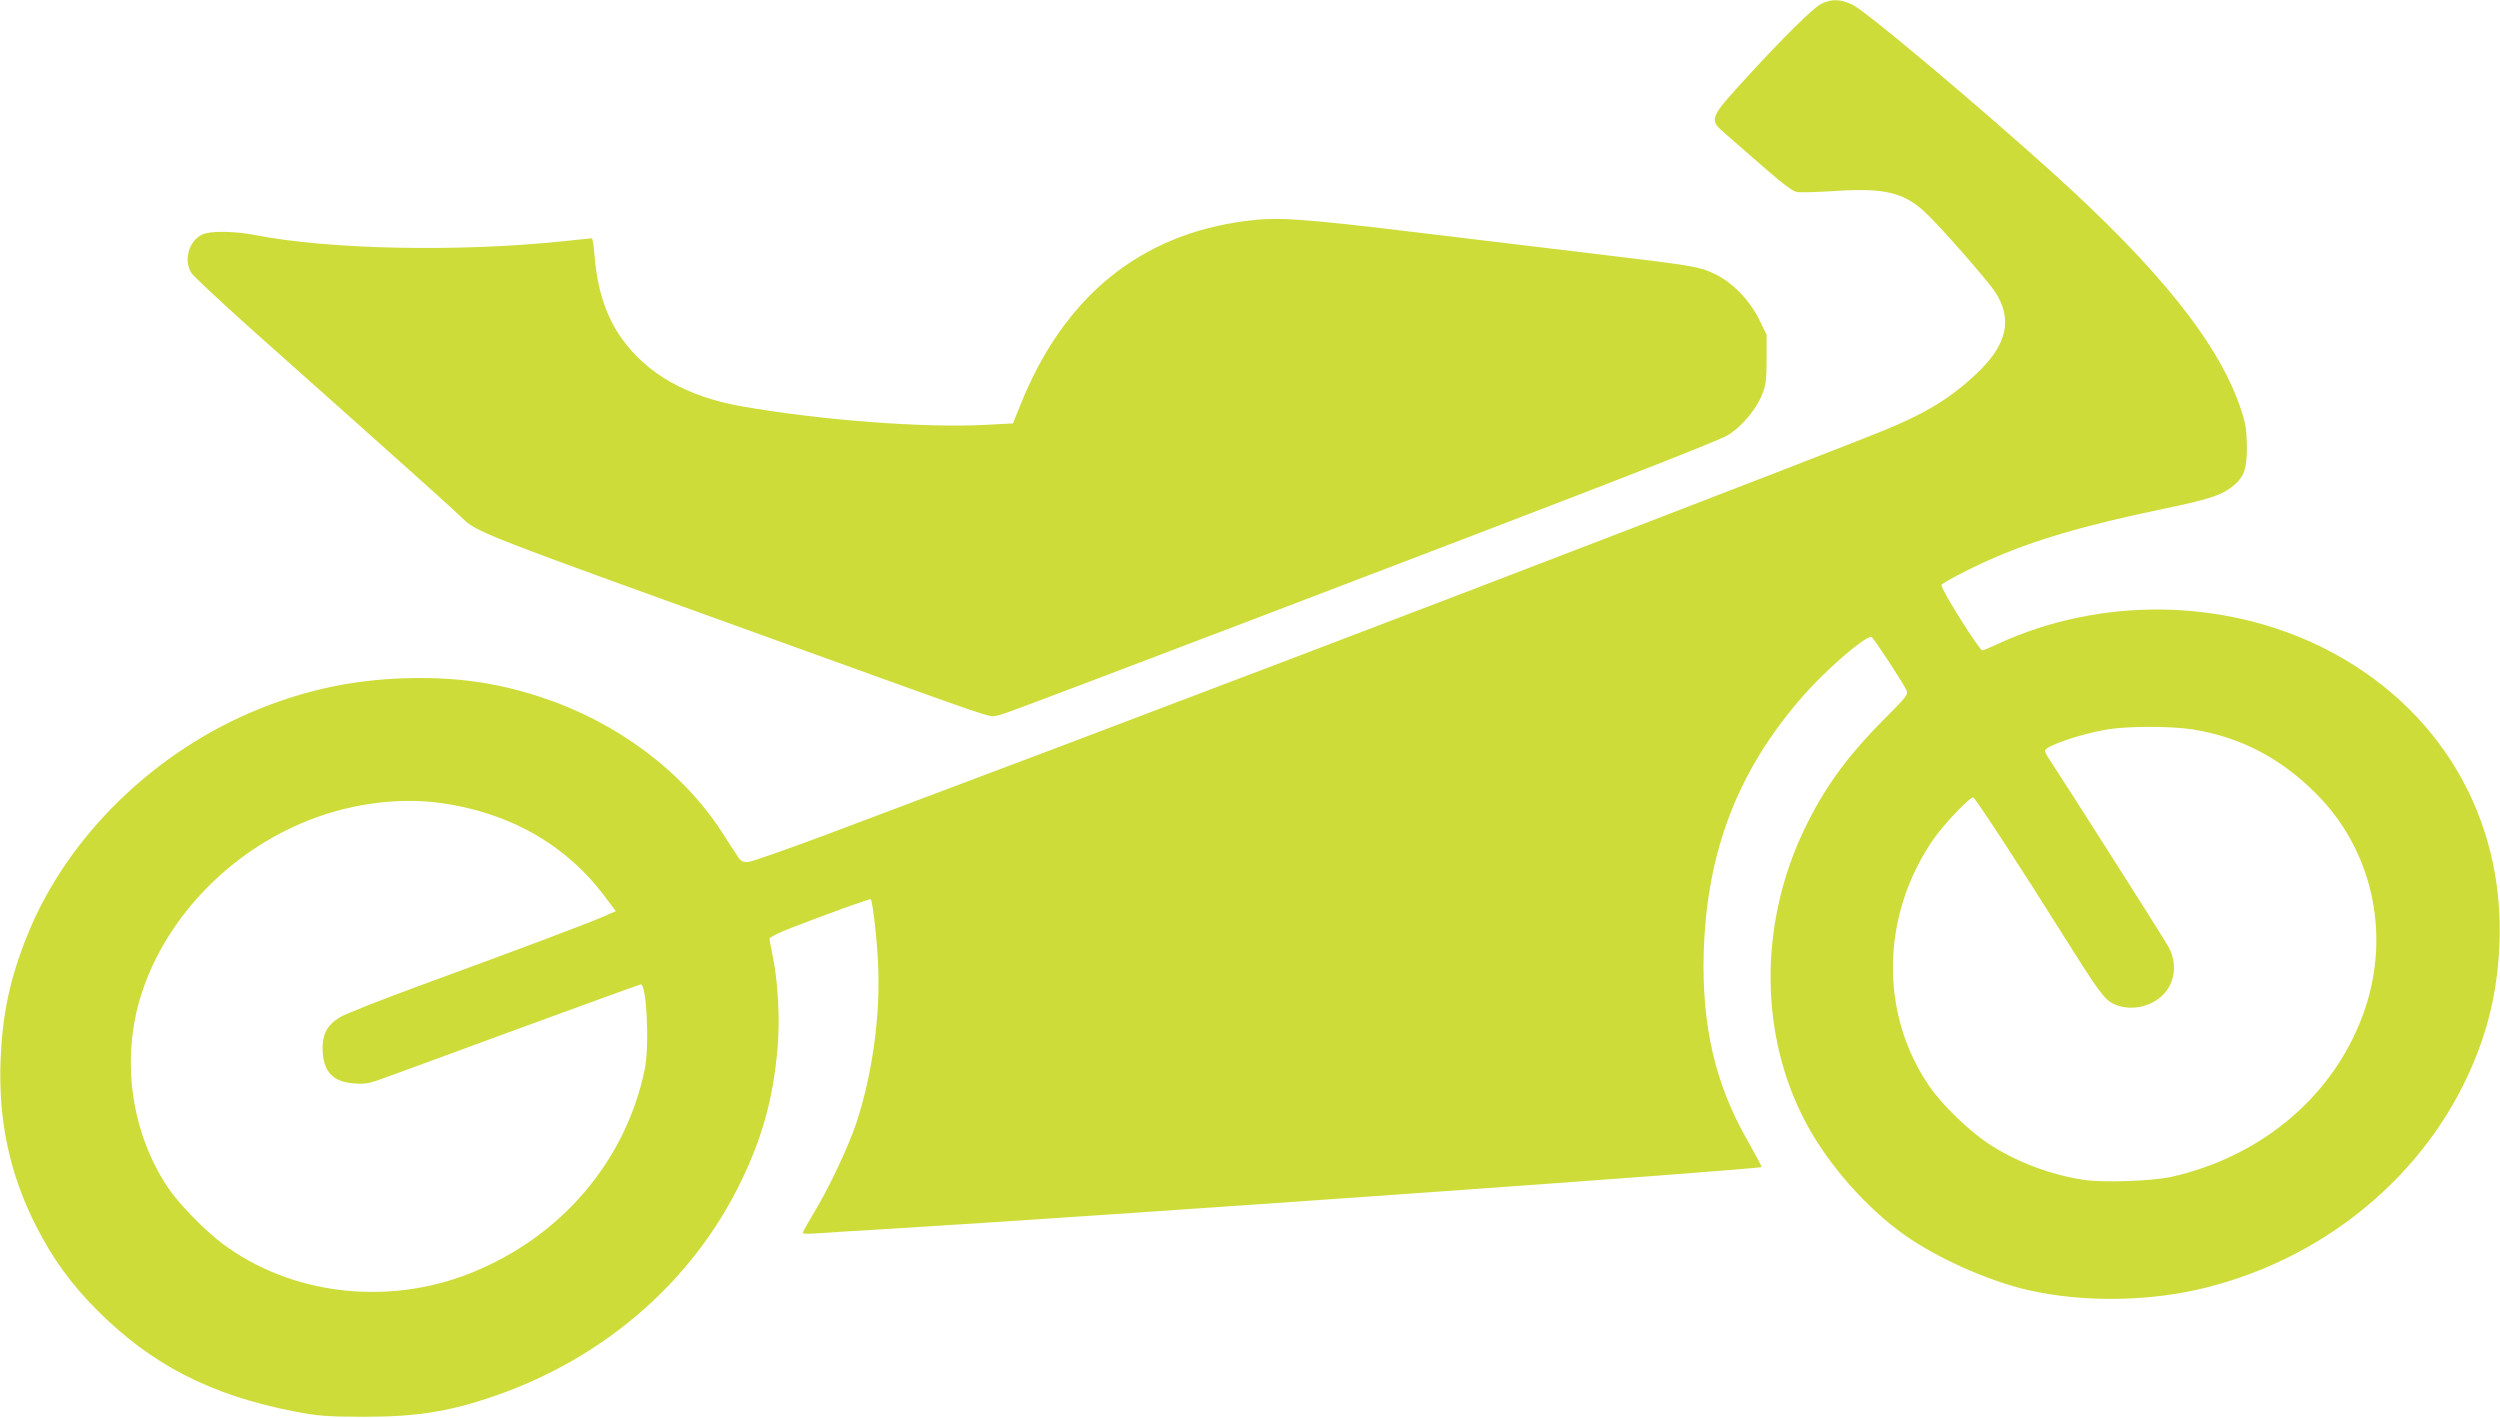
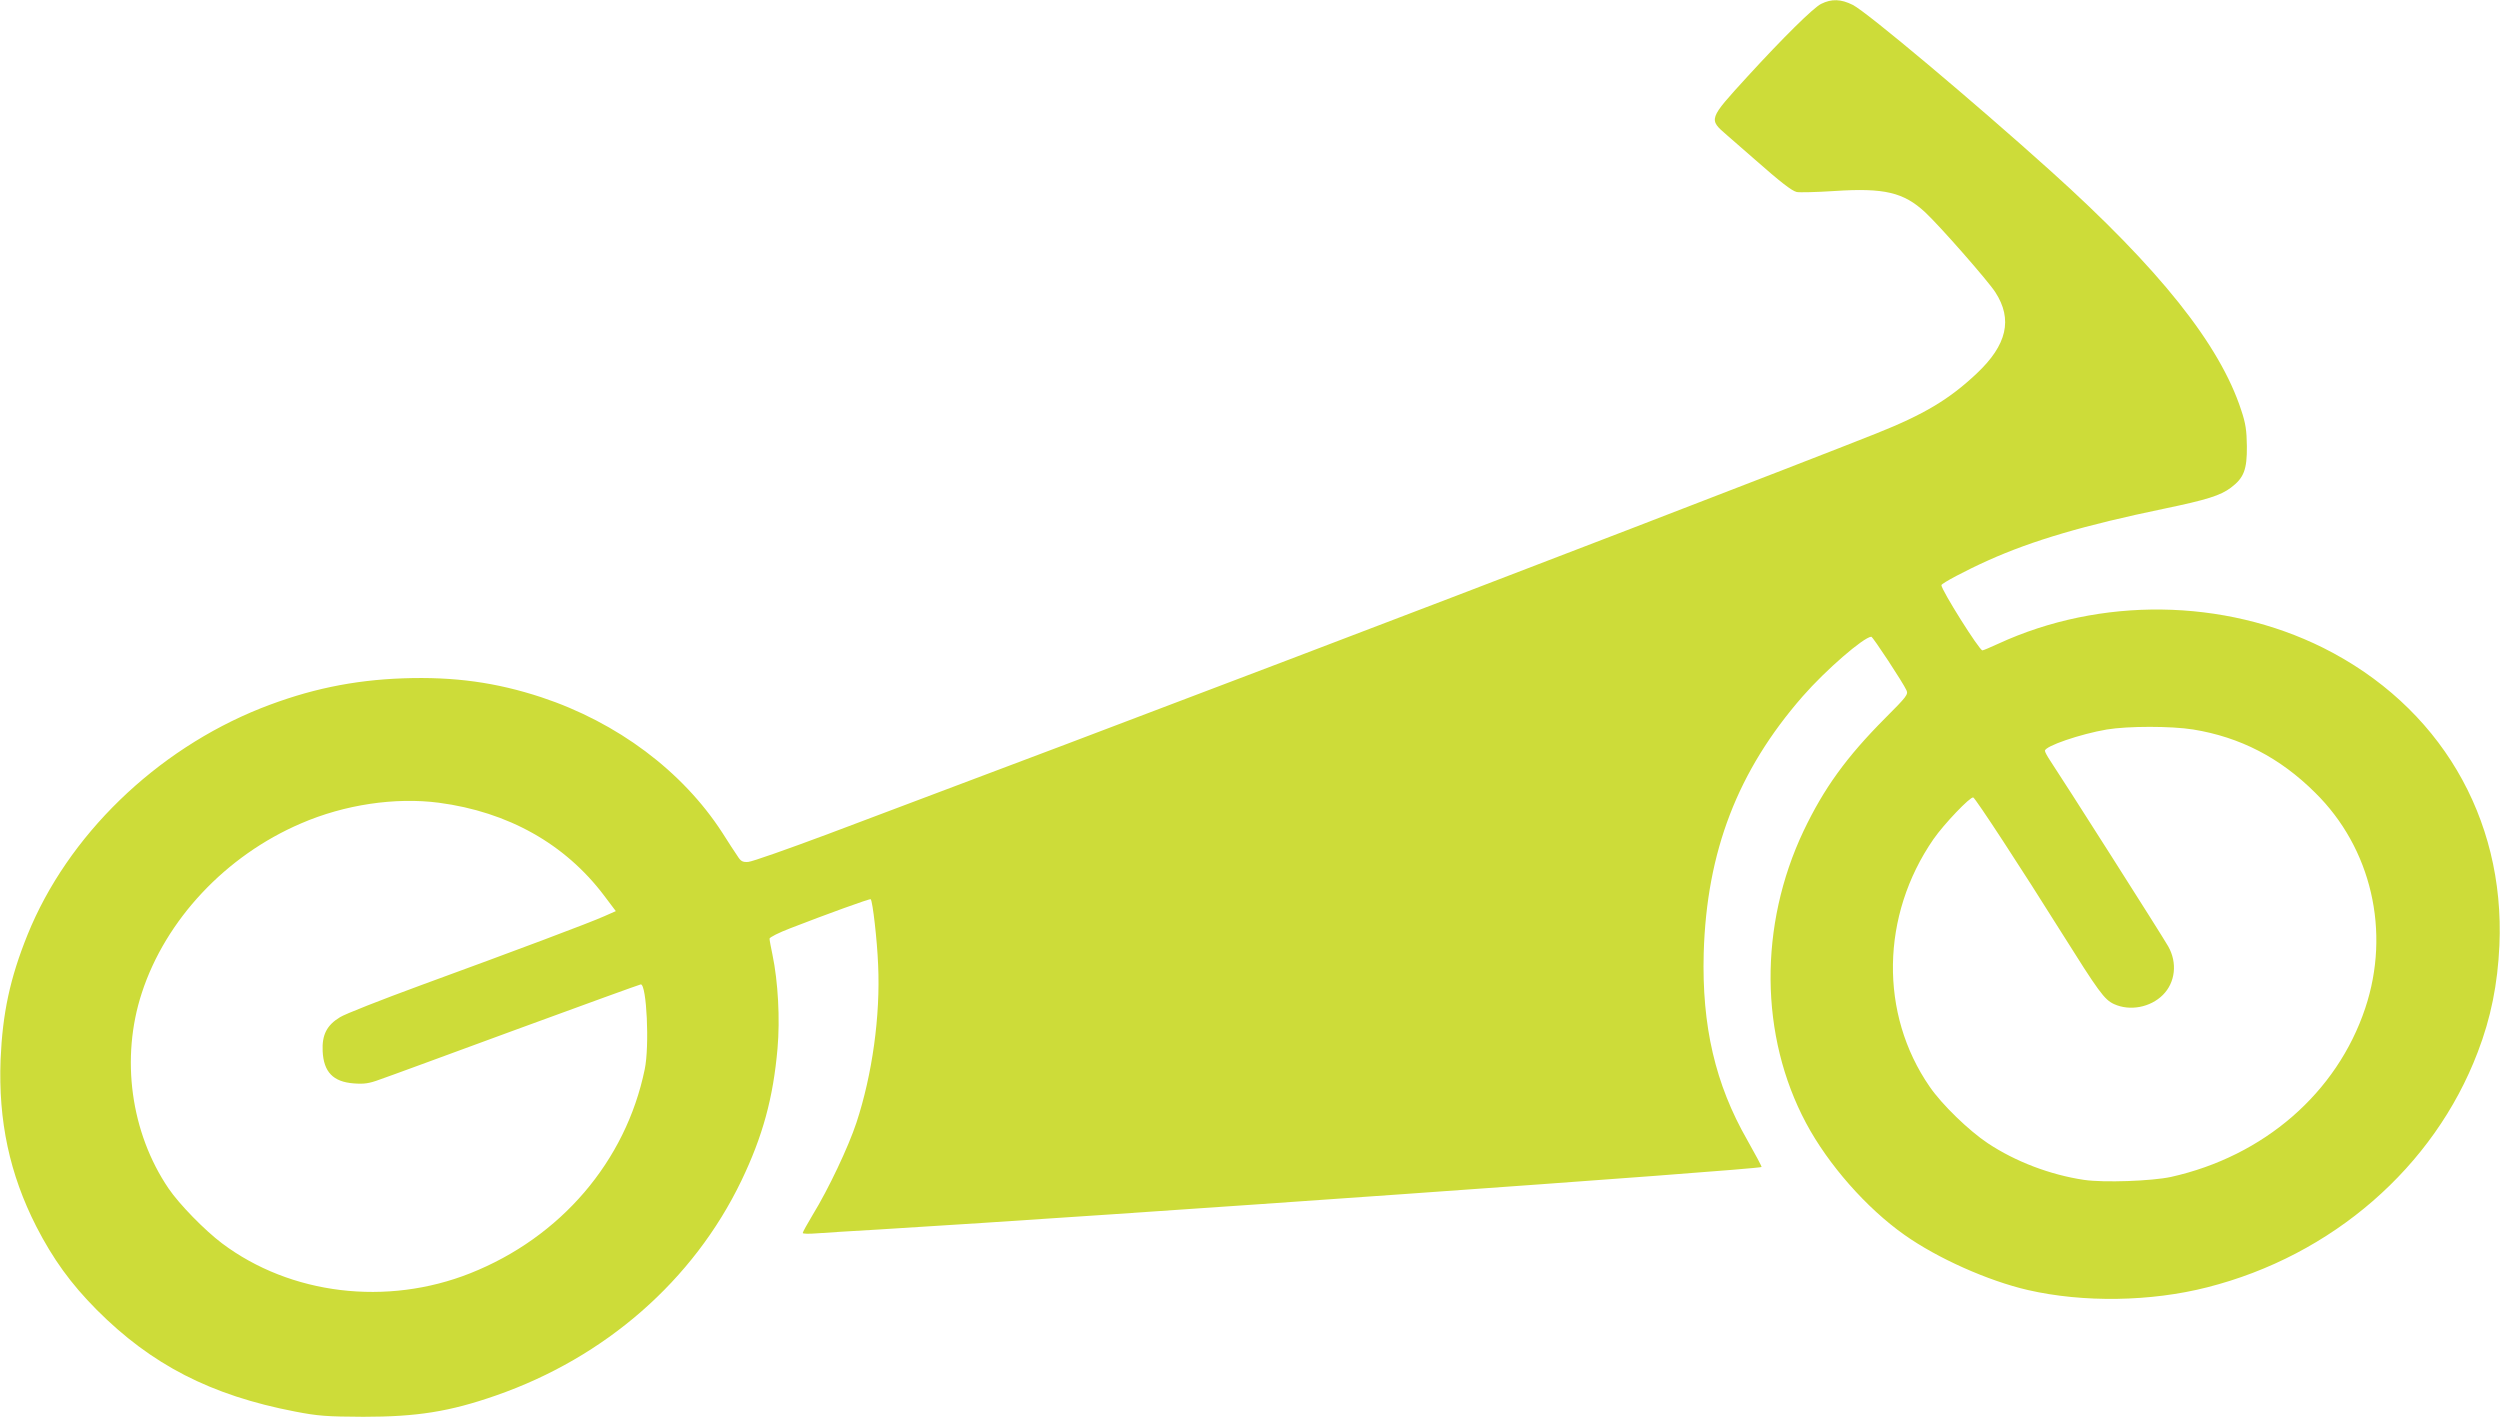
<svg xmlns="http://www.w3.org/2000/svg" version="1.0" width="1280pt" height="726pt" viewBox="0 0 1280 726" preserveAspectRatio="xMidYMid meet">
  <g transform="translate(0,726) scale(0.1,-0.1)" fill="#cddc39" stroke="none">
    <path d="M9324 7240 c-40 -20 -192 -170 -378 -373 -200 -219 -199 -217 -104 -299 33 -29 97 -84 141 -123 135 -119 191 -162 216 -168 14 -3 101 -1 193 5 256 17 355 -7 465 -109 75 -70 320 -349 359 -409 90 -139 60 -270 -95 -416 -141 -133 -270 -210 -516 -308 -356 -142 -1981 -768 -2997 -1154 -1041 -396 -1242 -472 -2368 -896 -206 -77 -390 -142 -409 -143 -29 -2 -38 3 -55 30 -12 17 -47 71 -78 120 -204 315 -537 564 -926 693 -231 76 -445 106 -707 97 -258 -9 -486 -57 -729 -153 -539 -215 -990 -653 -1195 -1160 -90 -223 -128 -402 -138 -639 -12 -314 46 -586 183 -855 86 -167 176 -292 309 -426 280 -281 584 -438 1015 -521 119 -23 161 -26 350 -27 274 0 441 26 679 109 560 195 1011 589 1257 1100 109 227 163 424 185 678 13 149 3 340 -26 479 -8 38 -15 75 -15 82 0 7 48 31 108 54 183 71 406 152 410 148 10 -10 33 -209 38 -336 12 -261 -30 -562 -111 -808 -41 -124 -143 -340 -224 -472 -28 -47 -51 -88 -51 -93 0 -4 30 -5 68 -2 37 3 182 12 322 20 1159 70 4505 307 4519 320 2 2 -31 64 -73 138 -164 286 -233 585 -223 957 15 521 174 934 507 1315 118 135 311 302 351 305 8 0 163 -236 180 -274 10 -21 2 -32 -108 -142 -200 -201 -314 -359 -419 -579 -229 -484 -225 -1049 13 -1495 113 -212 309 -435 503 -572 169 -120 429 -236 633 -283 283 -65 629 -60 918 14 639 162 1161 615 1385 1204 67 174 102 348 111 547 29 657 -309 1226 -902 1523 -510 254 -1141 262 -1664 21 -41 -19 -77 -34 -81 -34 -16 0 -210 309 -210 334 0 9 128 77 240 127 227 102 493 180 898 264 221 46 291 68 344 108 67 50 83 93 82 212 -1 80 -6 117 -29 185 -109 335 -418 723 -976 1225 -391 352 -942 815 -1013 850 -60 30 -108 32 -162 5z m1905 -3715 c240 -39 444 -144 624 -323 289 -284 388 -712 257 -1104 -145 -434 -519 -758 -995 -864 -98 -21 -343 -30 -445 -15 -173 26 -350 93 -493 188 -96 64 -234 197 -297 289 -258 373 -250 877 19 1267 54 78 189 219 204 214 11 -3 252 -372 449 -687 194 -309 222 -348 272 -371 81 -37 186 -17 250 47 64 64 75 165 27 249 -26 47 -551 872 -605 952 -14 21 -26 43 -26 49 0 24 182 86 317 109 109 18 329 18 442 0z m-8982 -375 c355 -47 646 -211 845 -474 l61 -81 -59 -26 c-73 -33 -454 -176 -938 -353 -204 -75 -390 -148 -415 -164 -68 -41 -93 -91 -89 -174 5 -107 54 -157 159 -165 52 -4 78 -1 134 20 39 13 353 129 699 256 346 127 633 231 637 231 30 0 45 -316 20 -435 -97 -471 -430 -860 -893 -1044 -428 -170 -921 -110 -1271 153 -89 67 -219 200 -274 281 -194 286 -246 668 -137 1001 122 375 430 703 815 868 224 97 483 135 706 106z" />
-     <path d="M6380 6129 c-543 -70 -933 -387 -1155 -941 l-39 -96 -136 -7 c-314 -17 -846 23 -1255 95 -276 49 -482 165 -611 346 -81 113 -126 251 -140 427 -4 48 -10 87 -14 87 -4 0 -70 -7 -146 -15 -529 -56 -1197 -43 -1575 31 -106 21 -234 23 -274 3 -68 -33 -96 -130 -56 -195 10 -17 142 -140 292 -275 865 -770 1039 -927 1090 -976 83 -81 54 -69 1784 -693 939 -339 918 -332 954 -325 40 8 9 -4 1281 480 1797 685 2411 923 2468 958 69 42 144 131 174 207 19 47 23 74 23 181 l0 125 -39 80 c-50 100 -137 189 -230 233 -73 35 -105 41 -566 96 -162 19 -573 69 -914 110 -636 77 -752 85 -916 64z" />
  </g>
</svg>